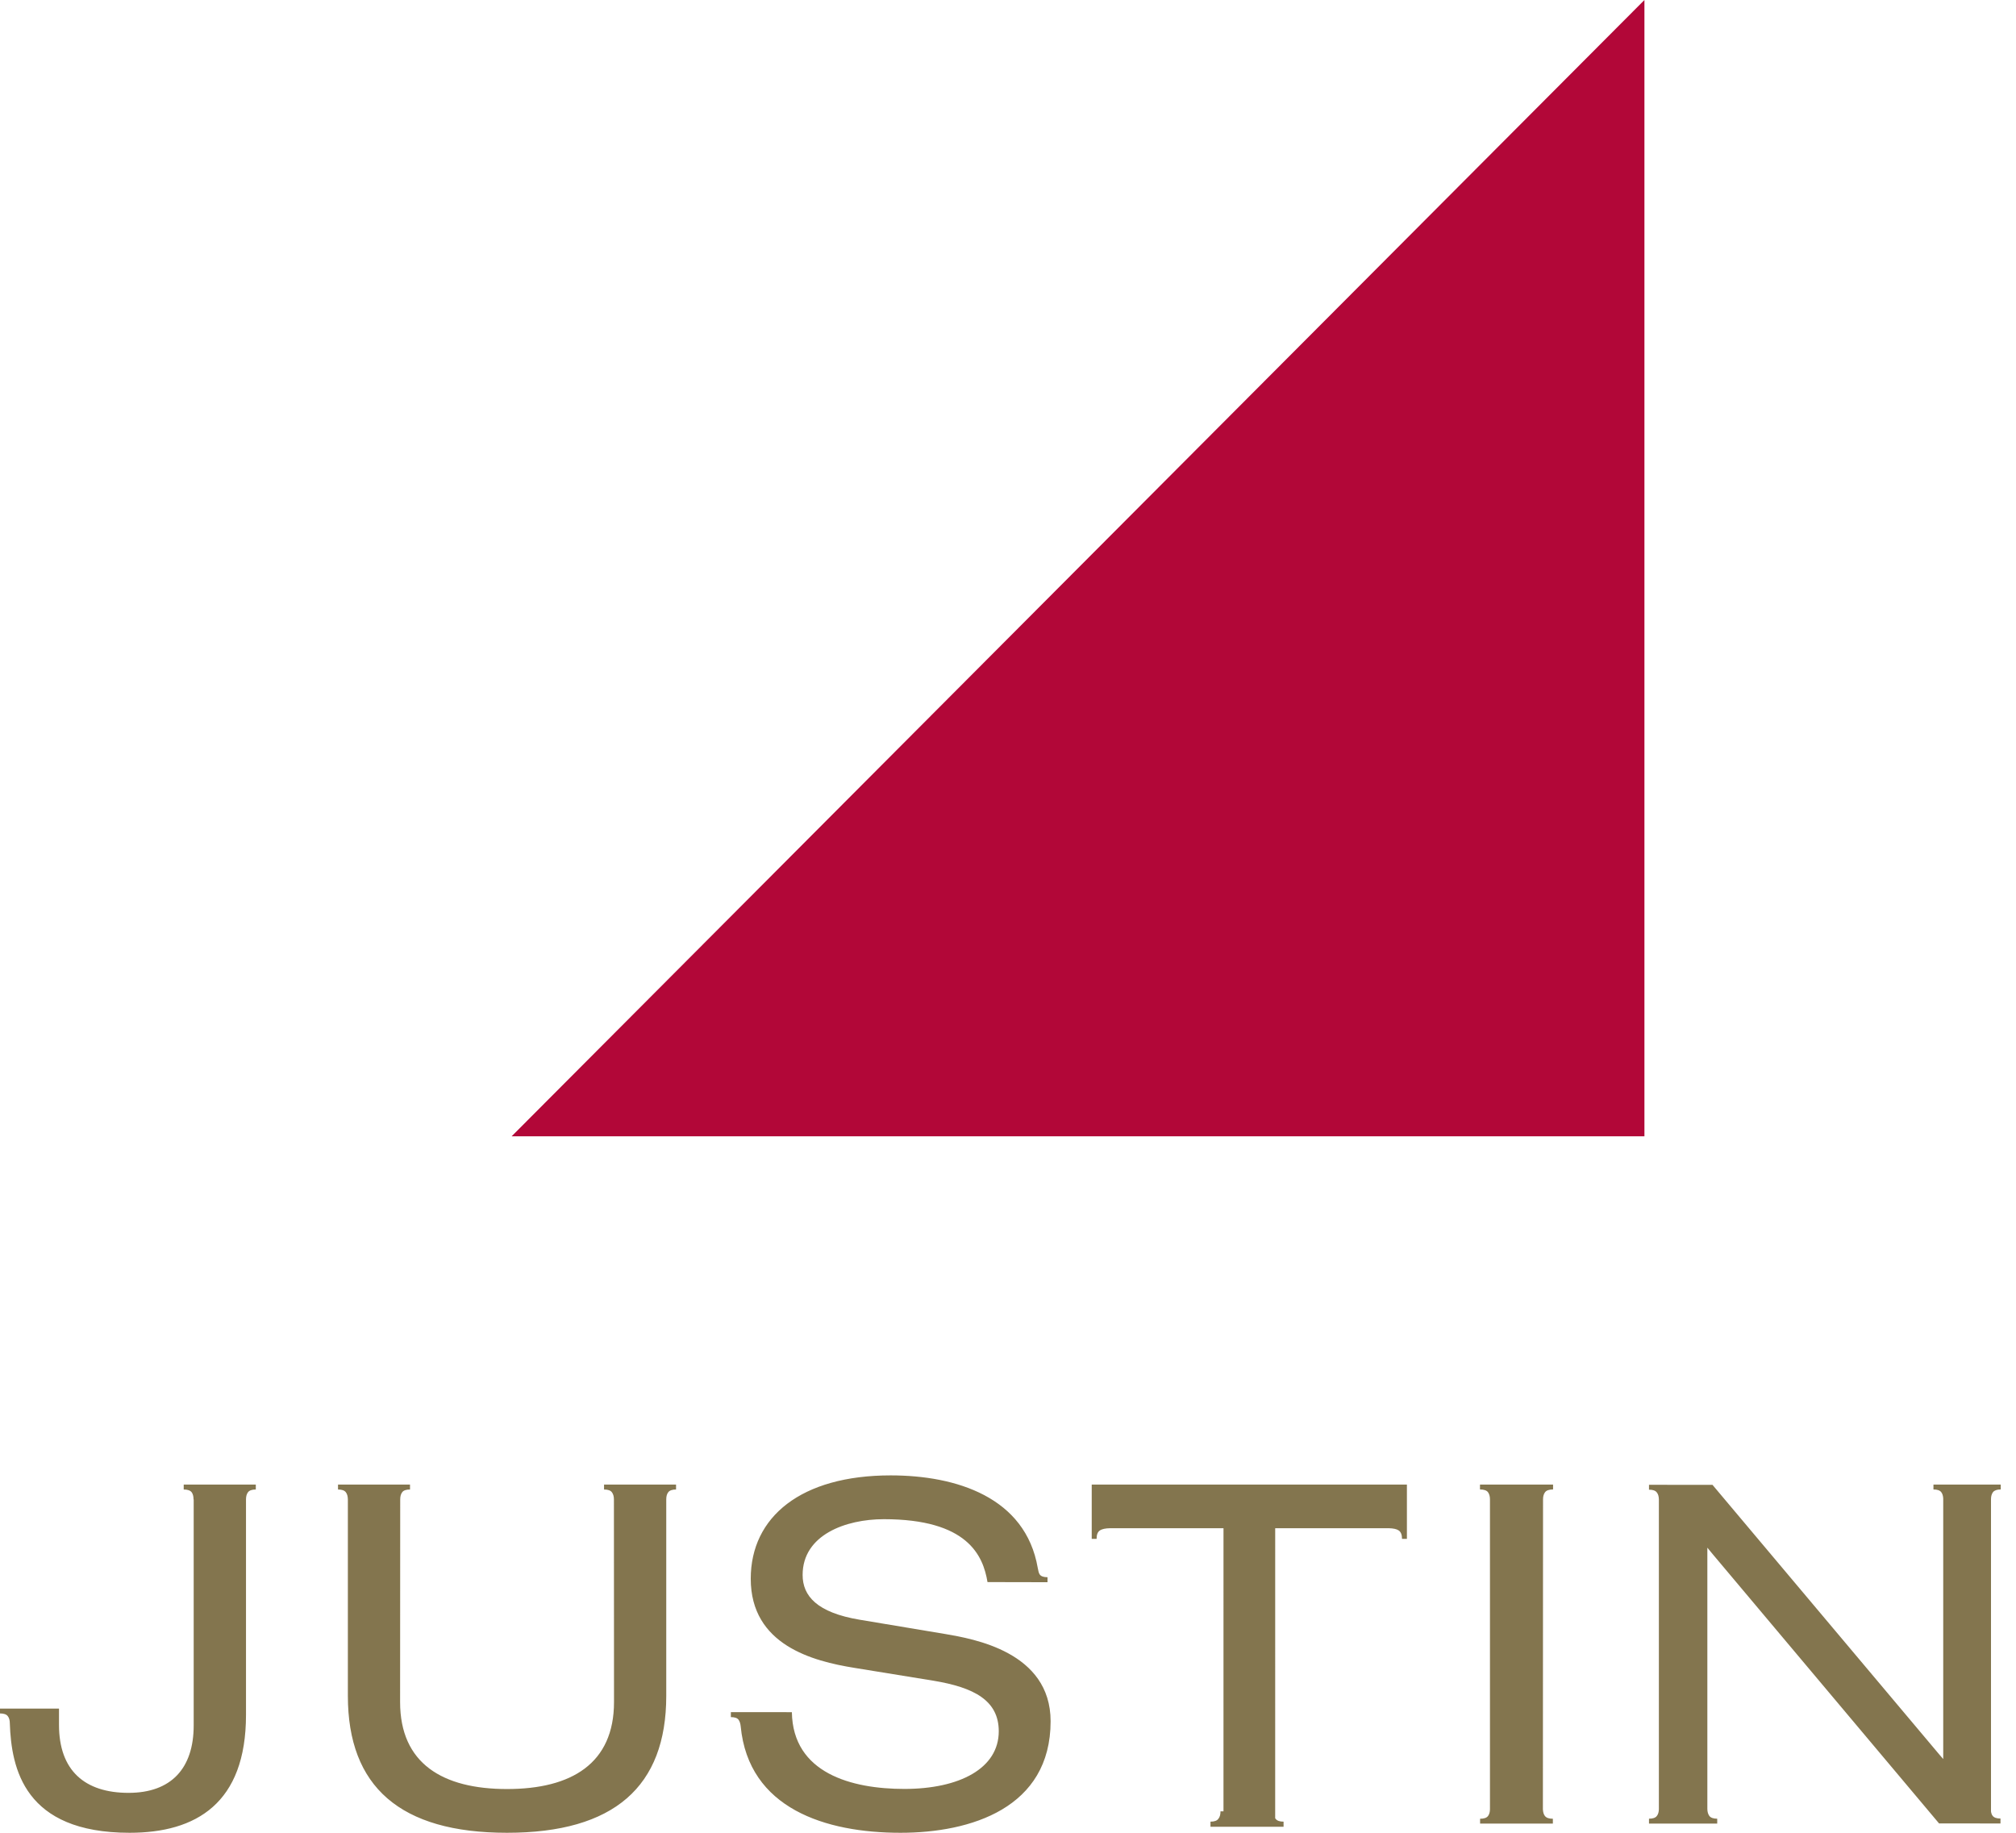
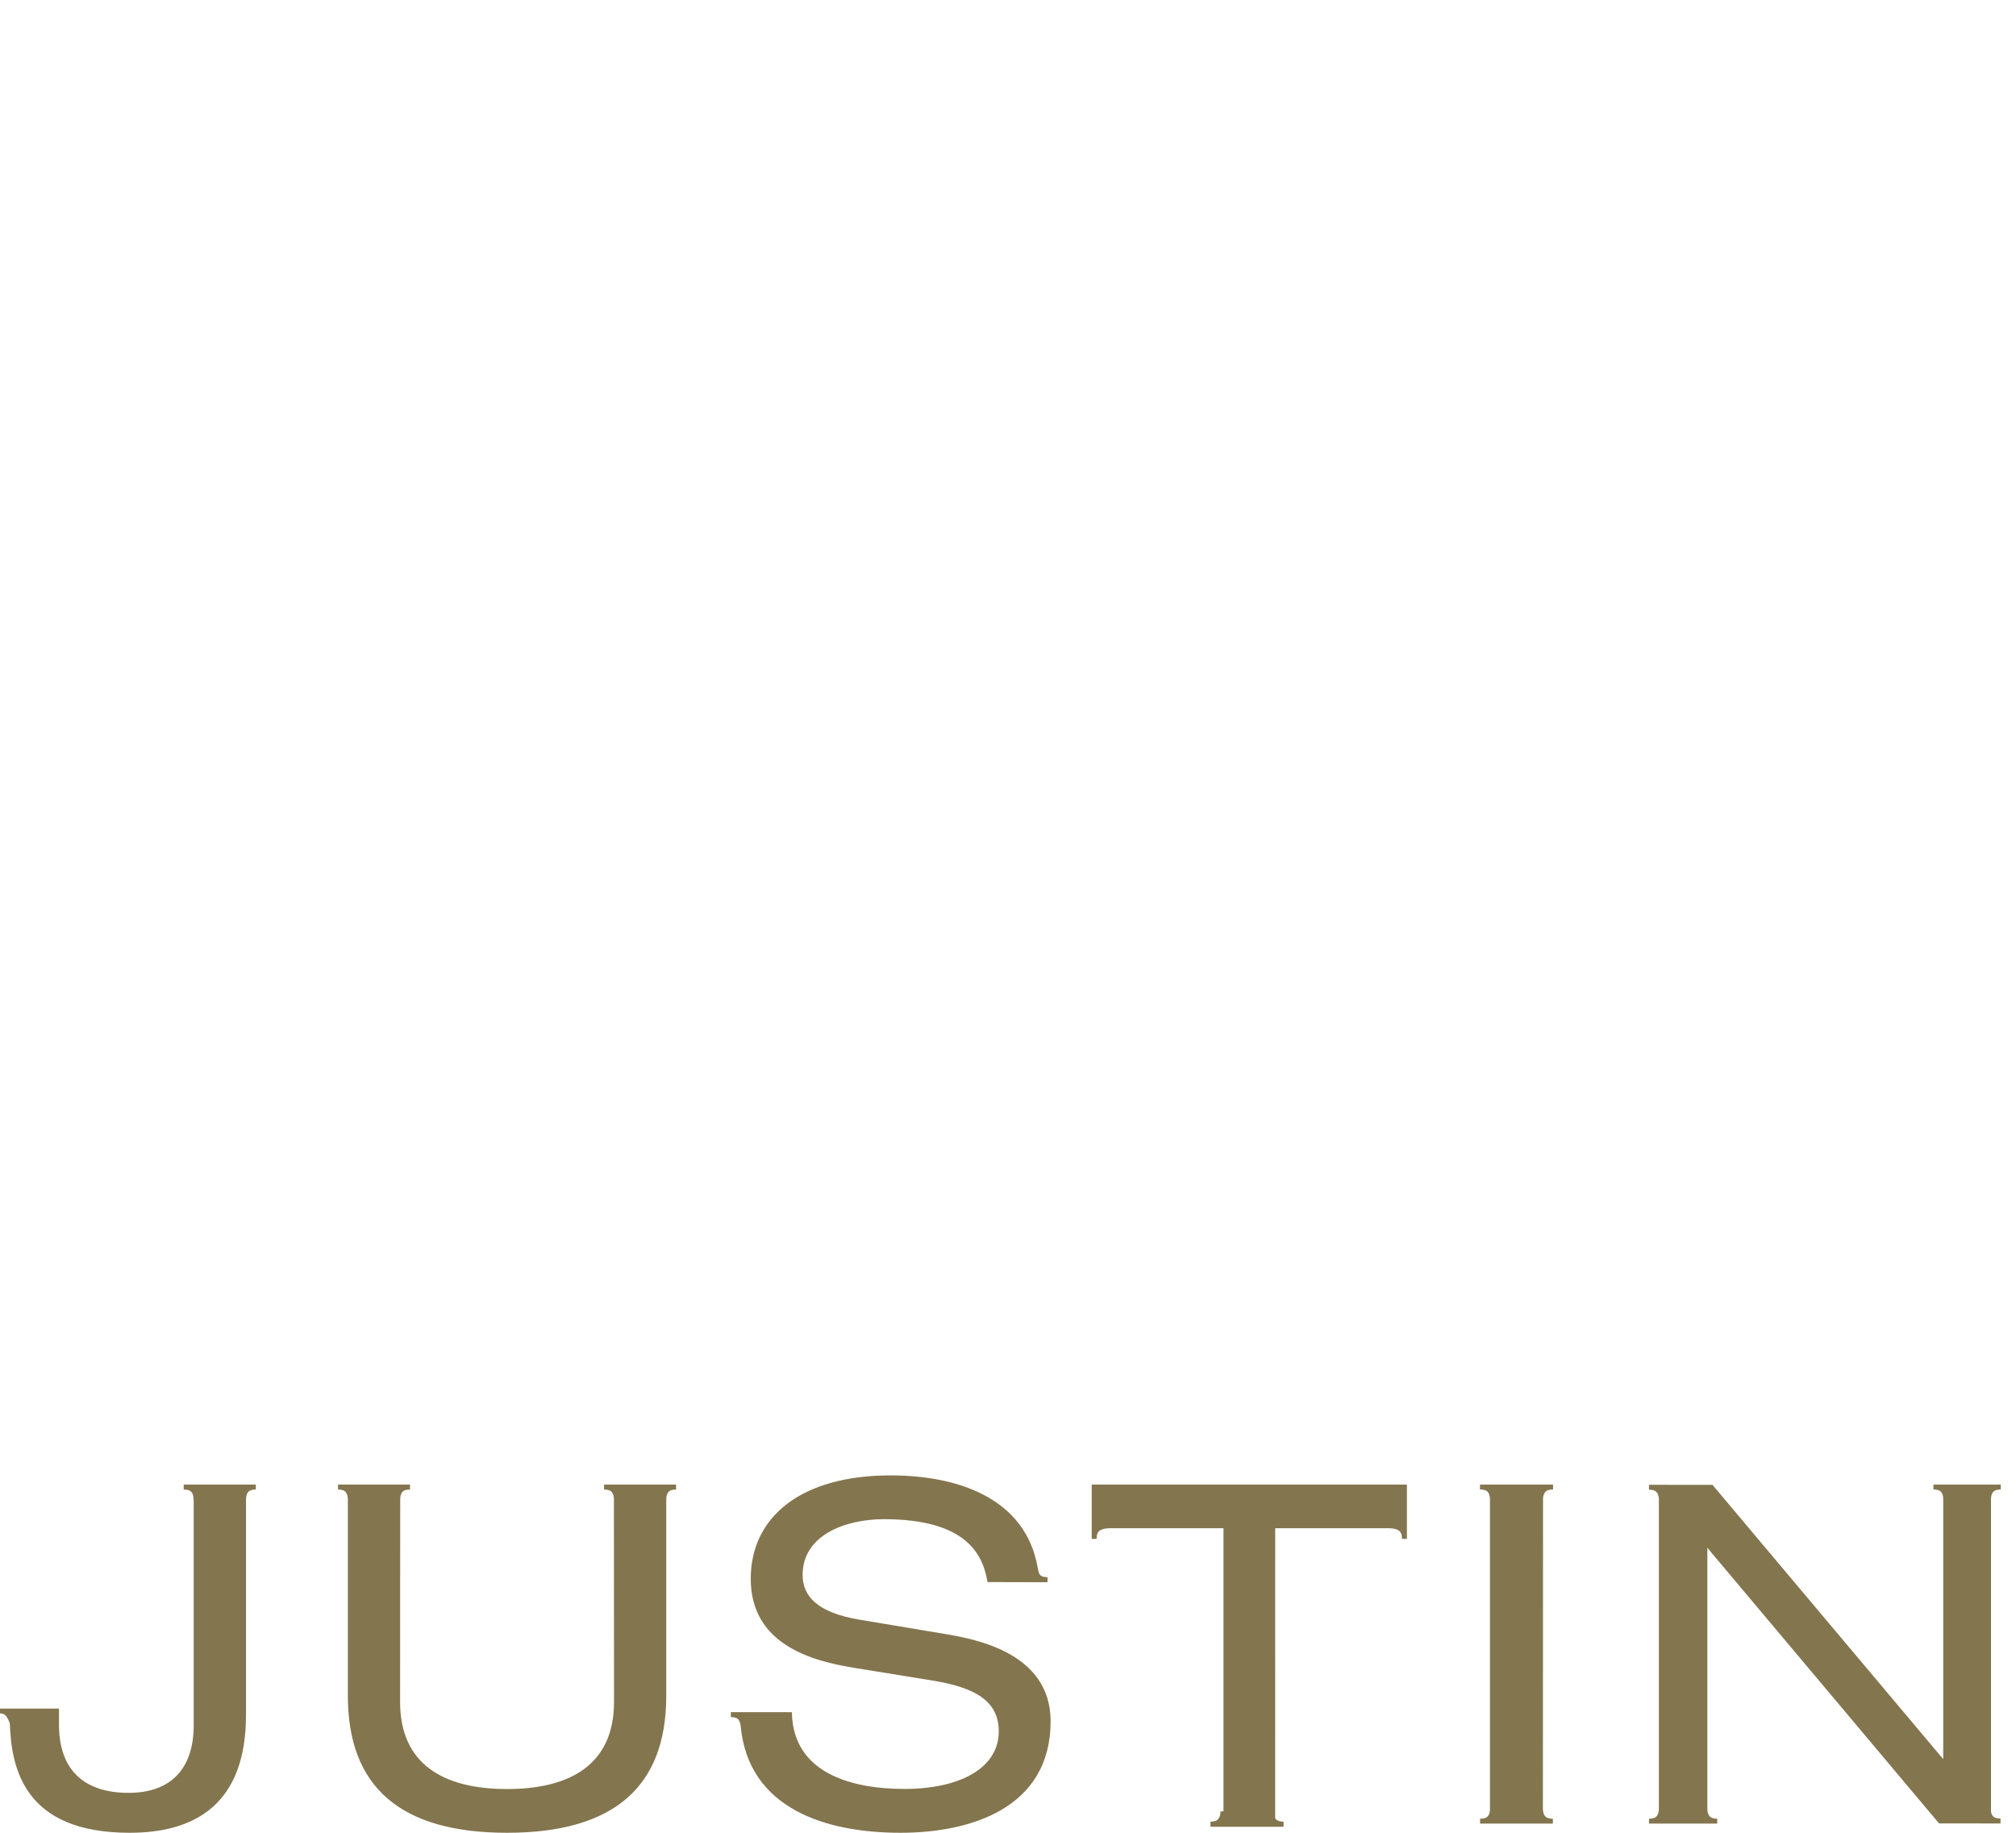
<svg xmlns="http://www.w3.org/2000/svg" width="132px" height="120px" viewBox="0 0 132 120" version="1.1">
  <title>Atoms / Logo / Web Preferred / JUSTIN</title>
  <g id="Atoms-/-Logo-/-Web-Preferred-/-JUSTIN" stroke="none" stroke-width="1" fill="none" fill-rule="evenodd">
    <g id="justin">
-       <path d="M58.318,96.6 C62.621,96.6 67.15,98.032 67.948,102.66 C67.982,102.829 68.009,102.998 68.08,103.091 C68.166,103.21 68.337,103.267 68.587,103.267 L68.587,103.594 L64.658,103.586 C64.369,101.838 63.348,99.468 57.87,99.468 C55.369,99.468 52.553,100.497 52.553,103.118 C52.553,104.49 53.486,105.585 56.303,106.053 L61.907,106.988 C63.701,107.301 68.79,108.144 68.79,112.699 C68.79,118.378 63.568,120 58.959,120 C54.071,120 49.012,118.427 48.497,113.023 C48.48,112.864 48.438,112.706 48.358,112.6 C48.272,112.483 48.101,112.427 47.854,112.427 L47.854,112.103 L51.477,112.103 L51.849,112.106 C51.912,116.099 55.756,117.129 59.212,117.129 C62.83,117.129 65.395,115.784 65.395,113.355 C65.395,111.326 63.762,110.484 61.135,110.046 L55.947,109.203 C53.222,108.766 49.156,107.707 49.156,103.368 C49.156,99.312 52.456,96.6 58.318,96.6 Z M16.749,97.2 L16.749,97.524 C16.5,97.524 16.331,97.583 16.24,97.699 C16.152,97.815 16.107,97.972 16.107,98.167 L16.107,112.28 C16.107,118.068 12.844,120 8.485,120 C1.583,120 0.744,115.788 0.643,112.832 C0.643,112.635 0.6,112.477 0.509,112.362 C0.421,112.245 0.249,112.186 0,112.186 L0,111.869 L3.863,111.869 L3.863,112.934 C3.863,115.918 5.542,117.386 8.418,117.386 C11.197,117.386 12.682,115.795 12.682,112.967 L12.682,98.171 L12.672,98.171 C12.672,97.974 12.633,97.815 12.546,97.699 C12.45,97.583 12.278,97.524 12.029,97.524 L12.029,97.2 L16.749,97.2 Z M26.846,97.2 L26.846,97.524 C26.594,97.524 26.422,97.583 26.337,97.699 C26.247,97.815 26.204,97.974 26.204,98.171 L26.197,111.44 C26.197,115.457 28.972,117.136 33.199,117.136 C37.429,117.136 40.203,115.457 40.203,111.44 L40.197,98.171 C40.197,97.974 40.151,97.815 40.06,97.699 C39.972,97.583 39.8,97.524 39.551,97.524 L39.551,97.2 L44.265,97.2 L44.265,97.524 C44.019,97.524 43.847,97.583 43.757,97.699 C43.665,97.815 43.624,97.972 43.624,98.167 L43.624,111.034 C43.624,116.981 40.203,120 33.199,120 C26.197,120 22.777,116.981 22.777,111.034 L22.777,98.171 C22.773,97.974 22.732,97.815 22.64,97.699 C22.55,97.583 22.381,97.524 22.132,97.524 L22.132,97.2 L26.846,97.2 Z M92.119,97.2 L92.119,100.758 L91.799,100.758 C91.799,100.488 91.726,100.304 91.584,100.206 C91.451,100.114 91.232,100.065 90.928,100.059 L83.495,100.059 L83.494,119.044 C83.502,119.058 83.511,119.07 83.52,119.083 C83.615,119.212 83.789,119.271 84.043,119.271 L84.043,119.605 L79.258,119.605 L79.258,119.271 C79.511,119.271 79.685,119.212 79.775,119.083 C79.872,118.966 79.914,118.801 79.914,118.595 L80.109,118.595 L80.11,100.059 L72.677,100.059 C72.371,100.065 72.145,100.114 72.01,100.21 C71.868,100.304 71.801,100.488 71.801,100.758 L71.482,100.758 L71.482,97.2 L92.119,97.2 Z M101.689,97.2 L101.689,97.521 C101.43,97.521 101.259,97.582 101.168,97.697 C101.078,97.813 101.032,97.971 101.032,98.167 L101.023,118.473 C101.035,118.65 101.073,118.798 101.156,118.901 C101.254,119.024 101.423,119.081 101.676,119.081 L101.676,119.4 L96.911,119.4 L96.911,119.081 C97.167,119.081 97.337,119.024 97.431,118.901 C97.511,118.793 97.554,118.647 97.557,118.464 L97.557,98.167 C97.557,97.971 97.511,97.813 97.426,97.697 C97.335,97.582 97.16,97.521 96.904,97.521 L96.904,97.2 L101.689,97.2 Z M131,97.2 L131,97.521 C130.753,97.521 130.586,97.582 130.494,97.697 C130.41,97.809 130.363,97.964 130.363,98.151 L130.363,118.597 C130.378,118.714 130.412,118.818 130.473,118.892 C130.564,119.009 130.734,119.067 130.984,119.067 L130.984,119.391 L126.962,119.387 L112.135,101.751 L111.791,101.333 L111.791,118.435 C111.791,118.628 111.84,118.786 111.925,118.903 C112.019,119.018 112.187,119.078 112.437,119.078 L112.437,119.4 L107.97,119.4 L107.97,119.078 C108.226,119.078 108.392,119.018 108.48,118.903 C108.571,118.793 108.61,118.643 108.617,118.464 L108.617,98.162 C108.61,97.975 108.571,97.824 108.48,97.714 C108.392,97.598 108.226,97.536 107.97,97.536 L107.97,97.216 L112.128,97.22 L126.962,114.855 L127.235,115.172 L127.235,98.118 C127.228,97.946 127.185,97.802 127.105,97.697 C127.016,97.582 126.846,97.521 126.595,97.521 L126.595,97.2 L131,97.2 Z" id="Combined-Shape" fill="#83754E" />
-       <path d="M107.671,0 L107.671,74.4 L33.498,74.4 L107.671,0" id="Fill-8" fill="#B20738" />
+       <path d="M58.318,96.6 C62.621,96.6 67.15,98.032 67.948,102.66 C67.982,102.829 68.009,102.998 68.08,103.091 C68.166,103.21 68.337,103.267 68.587,103.267 L68.587,103.594 L64.658,103.586 C64.369,101.838 63.348,99.468 57.87,99.468 C55.369,99.468 52.553,100.497 52.553,103.118 C52.553,104.49 53.486,105.585 56.303,106.053 L61.907,106.988 C63.701,107.301 68.79,108.144 68.79,112.699 C68.79,118.378 63.568,120 58.959,120 C54.071,120 49.012,118.427 48.497,113.023 C48.48,112.864 48.438,112.706 48.358,112.6 C48.272,112.483 48.101,112.427 47.854,112.427 L47.854,112.103 L51.477,112.103 L51.849,112.106 C51.912,116.099 55.756,117.129 59.212,117.129 C62.83,117.129 65.395,115.784 65.395,113.355 C65.395,111.326 63.762,110.484 61.135,110.046 L55.947,109.203 C53.222,108.766 49.156,107.707 49.156,103.368 C49.156,99.312 52.456,96.6 58.318,96.6 Z M16.749,97.2 L16.749,97.524 C16.5,97.524 16.331,97.583 16.24,97.699 C16.152,97.815 16.107,97.972 16.107,98.167 L16.107,112.28 C16.107,118.068 12.844,120 8.485,120 C1.583,120 0.744,115.788 0.643,112.832 C0.421,112.245 0.249,112.186 0,112.186 L0,111.869 L3.863,111.869 L3.863,112.934 C3.863,115.918 5.542,117.386 8.418,117.386 C11.197,117.386 12.682,115.795 12.682,112.967 L12.682,98.171 L12.672,98.171 C12.672,97.974 12.633,97.815 12.546,97.699 C12.45,97.583 12.278,97.524 12.029,97.524 L12.029,97.2 L16.749,97.2 Z M26.846,97.2 L26.846,97.524 C26.594,97.524 26.422,97.583 26.337,97.699 C26.247,97.815 26.204,97.974 26.204,98.171 L26.197,111.44 C26.197,115.457 28.972,117.136 33.199,117.136 C37.429,117.136 40.203,115.457 40.203,111.44 L40.197,98.171 C40.197,97.974 40.151,97.815 40.06,97.699 C39.972,97.583 39.8,97.524 39.551,97.524 L39.551,97.2 L44.265,97.2 L44.265,97.524 C44.019,97.524 43.847,97.583 43.757,97.699 C43.665,97.815 43.624,97.972 43.624,98.167 L43.624,111.034 C43.624,116.981 40.203,120 33.199,120 C26.197,120 22.777,116.981 22.777,111.034 L22.777,98.171 C22.773,97.974 22.732,97.815 22.64,97.699 C22.55,97.583 22.381,97.524 22.132,97.524 L22.132,97.2 L26.846,97.2 Z M92.119,97.2 L92.119,100.758 L91.799,100.758 C91.799,100.488 91.726,100.304 91.584,100.206 C91.451,100.114 91.232,100.065 90.928,100.059 L83.495,100.059 L83.494,119.044 C83.502,119.058 83.511,119.07 83.52,119.083 C83.615,119.212 83.789,119.271 84.043,119.271 L84.043,119.605 L79.258,119.605 L79.258,119.271 C79.511,119.271 79.685,119.212 79.775,119.083 C79.872,118.966 79.914,118.801 79.914,118.595 L80.109,118.595 L80.11,100.059 L72.677,100.059 C72.371,100.065 72.145,100.114 72.01,100.21 C71.868,100.304 71.801,100.488 71.801,100.758 L71.482,100.758 L71.482,97.2 L92.119,97.2 Z M101.689,97.2 L101.689,97.521 C101.43,97.521 101.259,97.582 101.168,97.697 C101.078,97.813 101.032,97.971 101.032,98.167 L101.023,118.473 C101.035,118.65 101.073,118.798 101.156,118.901 C101.254,119.024 101.423,119.081 101.676,119.081 L101.676,119.4 L96.911,119.4 L96.911,119.081 C97.167,119.081 97.337,119.024 97.431,118.901 C97.511,118.793 97.554,118.647 97.557,118.464 L97.557,98.167 C97.557,97.971 97.511,97.813 97.426,97.697 C97.335,97.582 97.16,97.521 96.904,97.521 L96.904,97.2 L101.689,97.2 Z M131,97.2 L131,97.521 C130.753,97.521 130.586,97.582 130.494,97.697 C130.41,97.809 130.363,97.964 130.363,98.151 L130.363,118.597 C130.378,118.714 130.412,118.818 130.473,118.892 C130.564,119.009 130.734,119.067 130.984,119.067 L130.984,119.391 L126.962,119.387 L112.135,101.751 L111.791,101.333 L111.791,118.435 C111.791,118.628 111.84,118.786 111.925,118.903 C112.019,119.018 112.187,119.078 112.437,119.078 L112.437,119.4 L107.97,119.4 L107.97,119.078 C108.226,119.078 108.392,119.018 108.48,118.903 C108.571,118.793 108.61,118.643 108.617,118.464 L108.617,98.162 C108.61,97.975 108.571,97.824 108.48,97.714 C108.392,97.598 108.226,97.536 107.97,97.536 L107.97,97.216 L112.128,97.22 L126.962,114.855 L127.235,115.172 L127.235,98.118 C127.228,97.946 127.185,97.802 127.105,97.697 C127.016,97.582 126.846,97.521 126.595,97.521 L126.595,97.2 L131,97.2 Z" id="Combined-Shape" fill="#83754E" />
    </g>
  </g>
</svg>